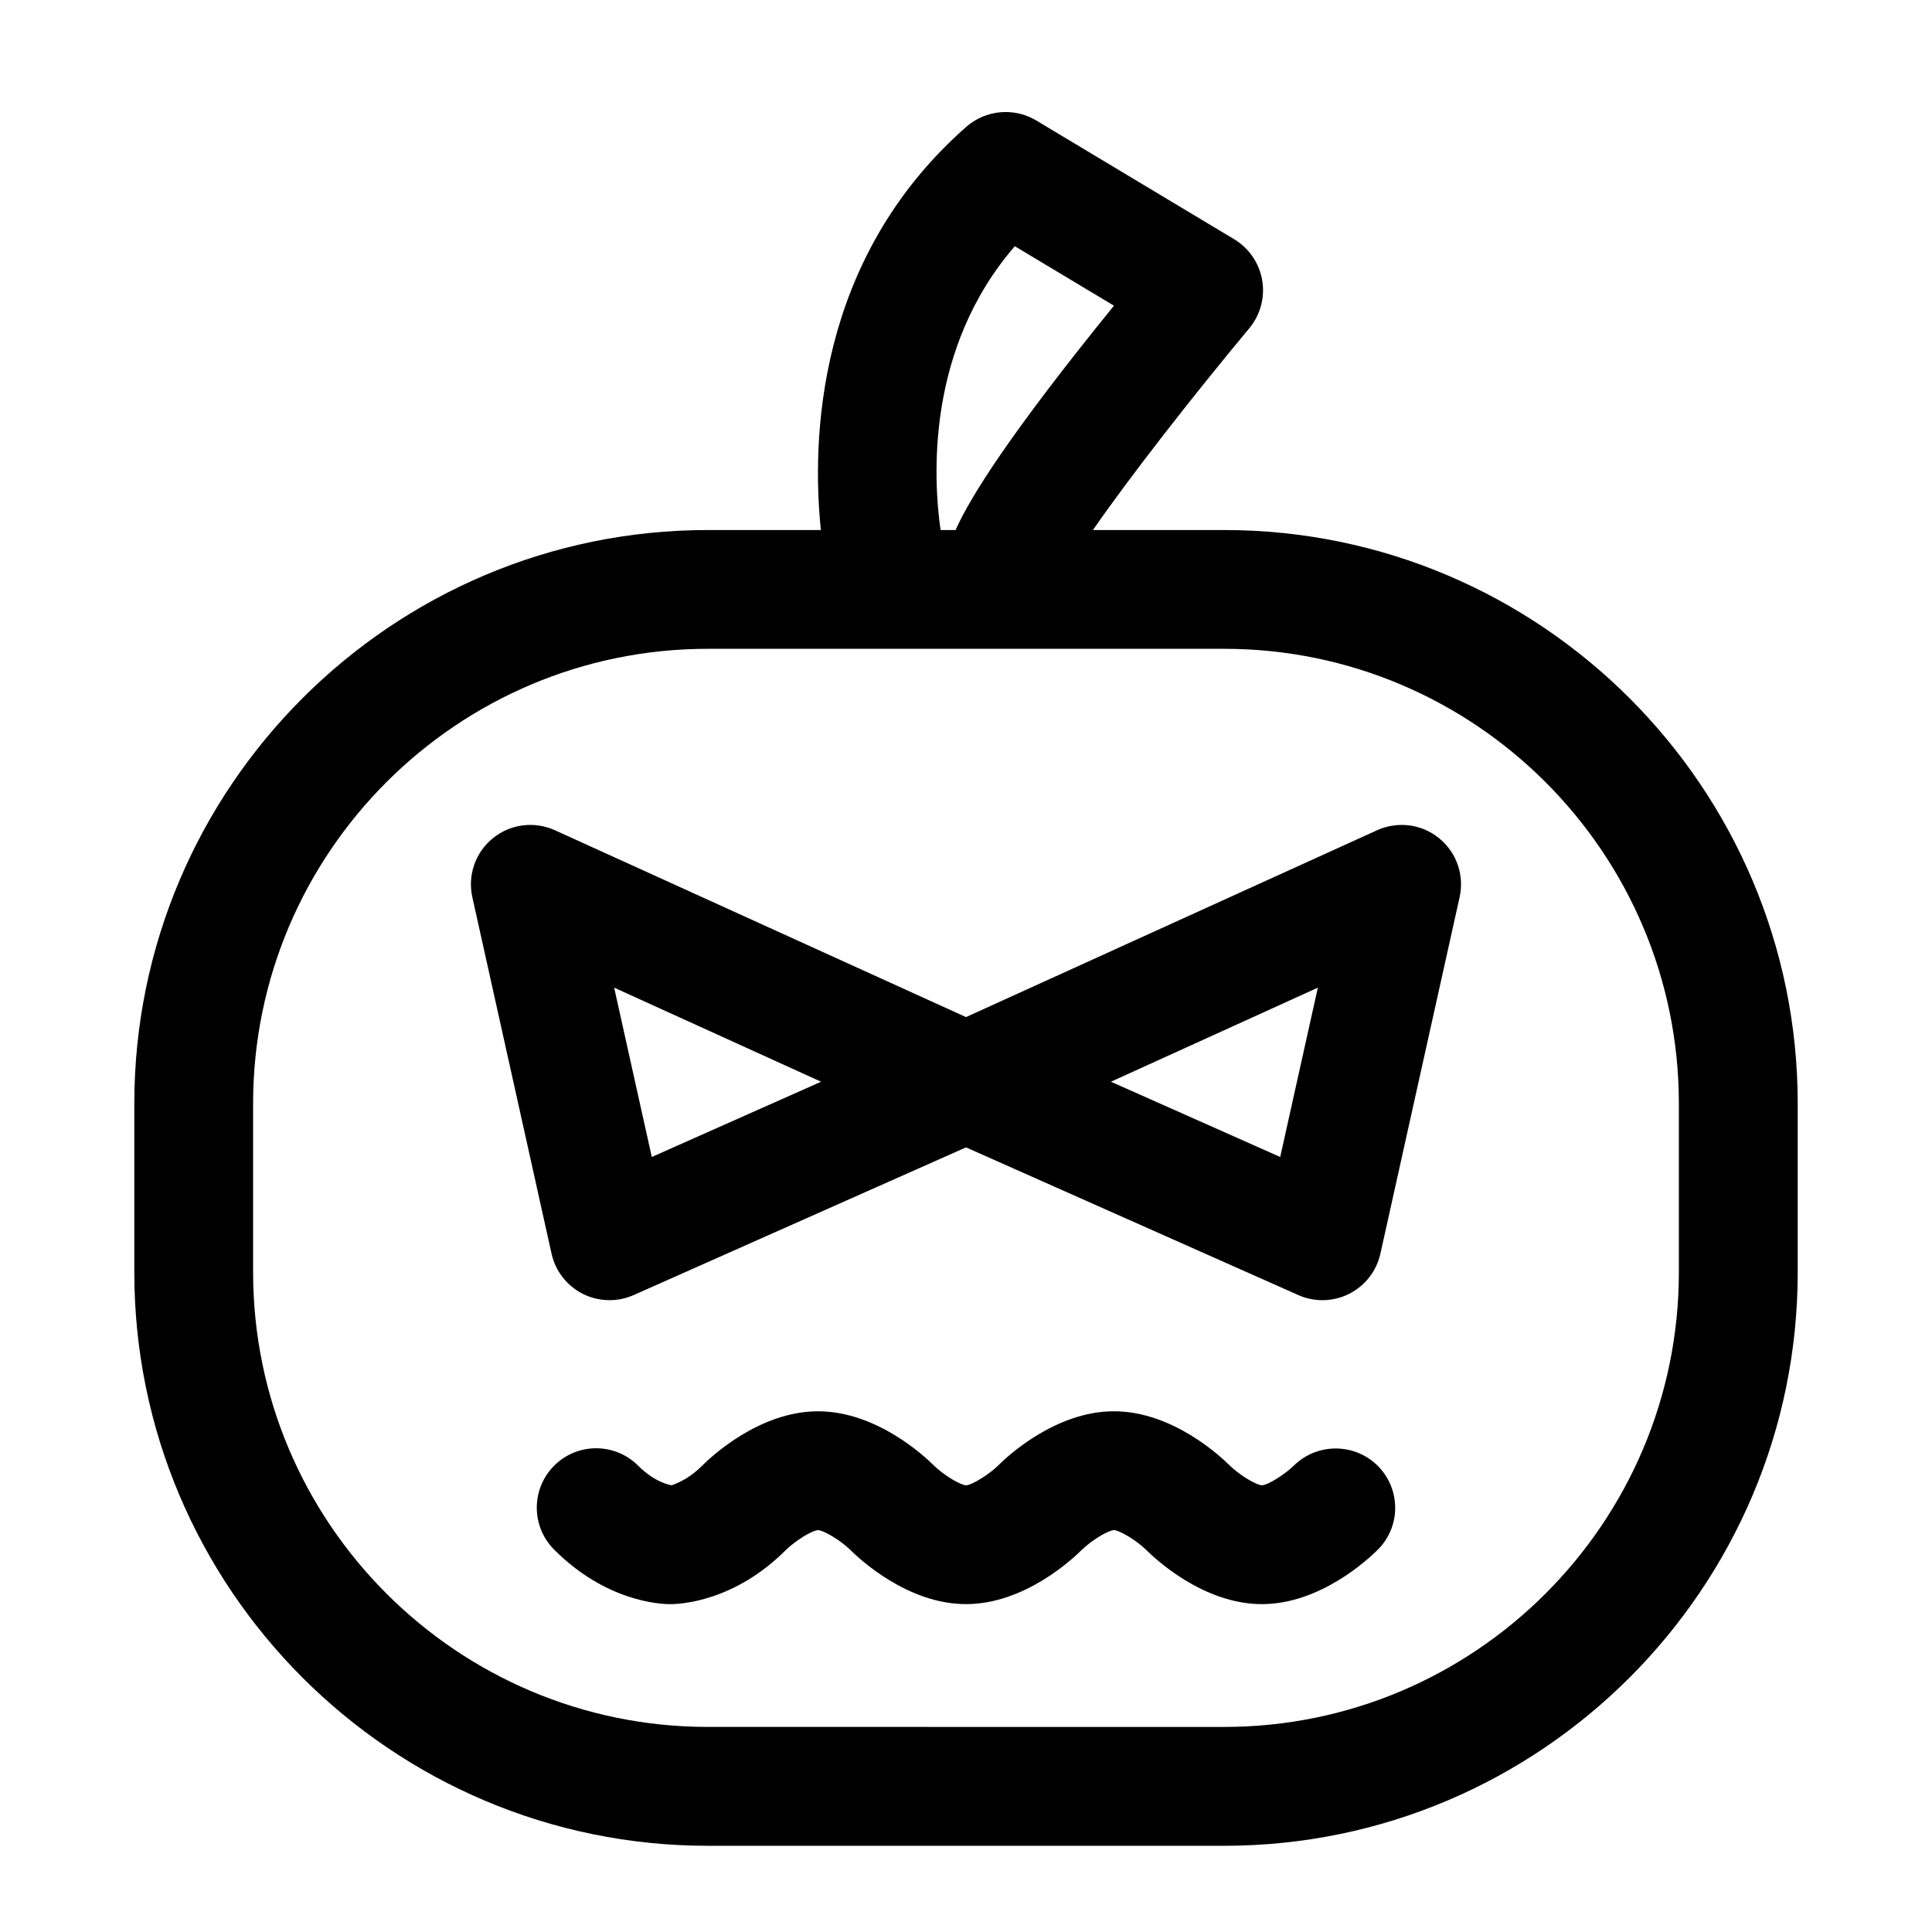
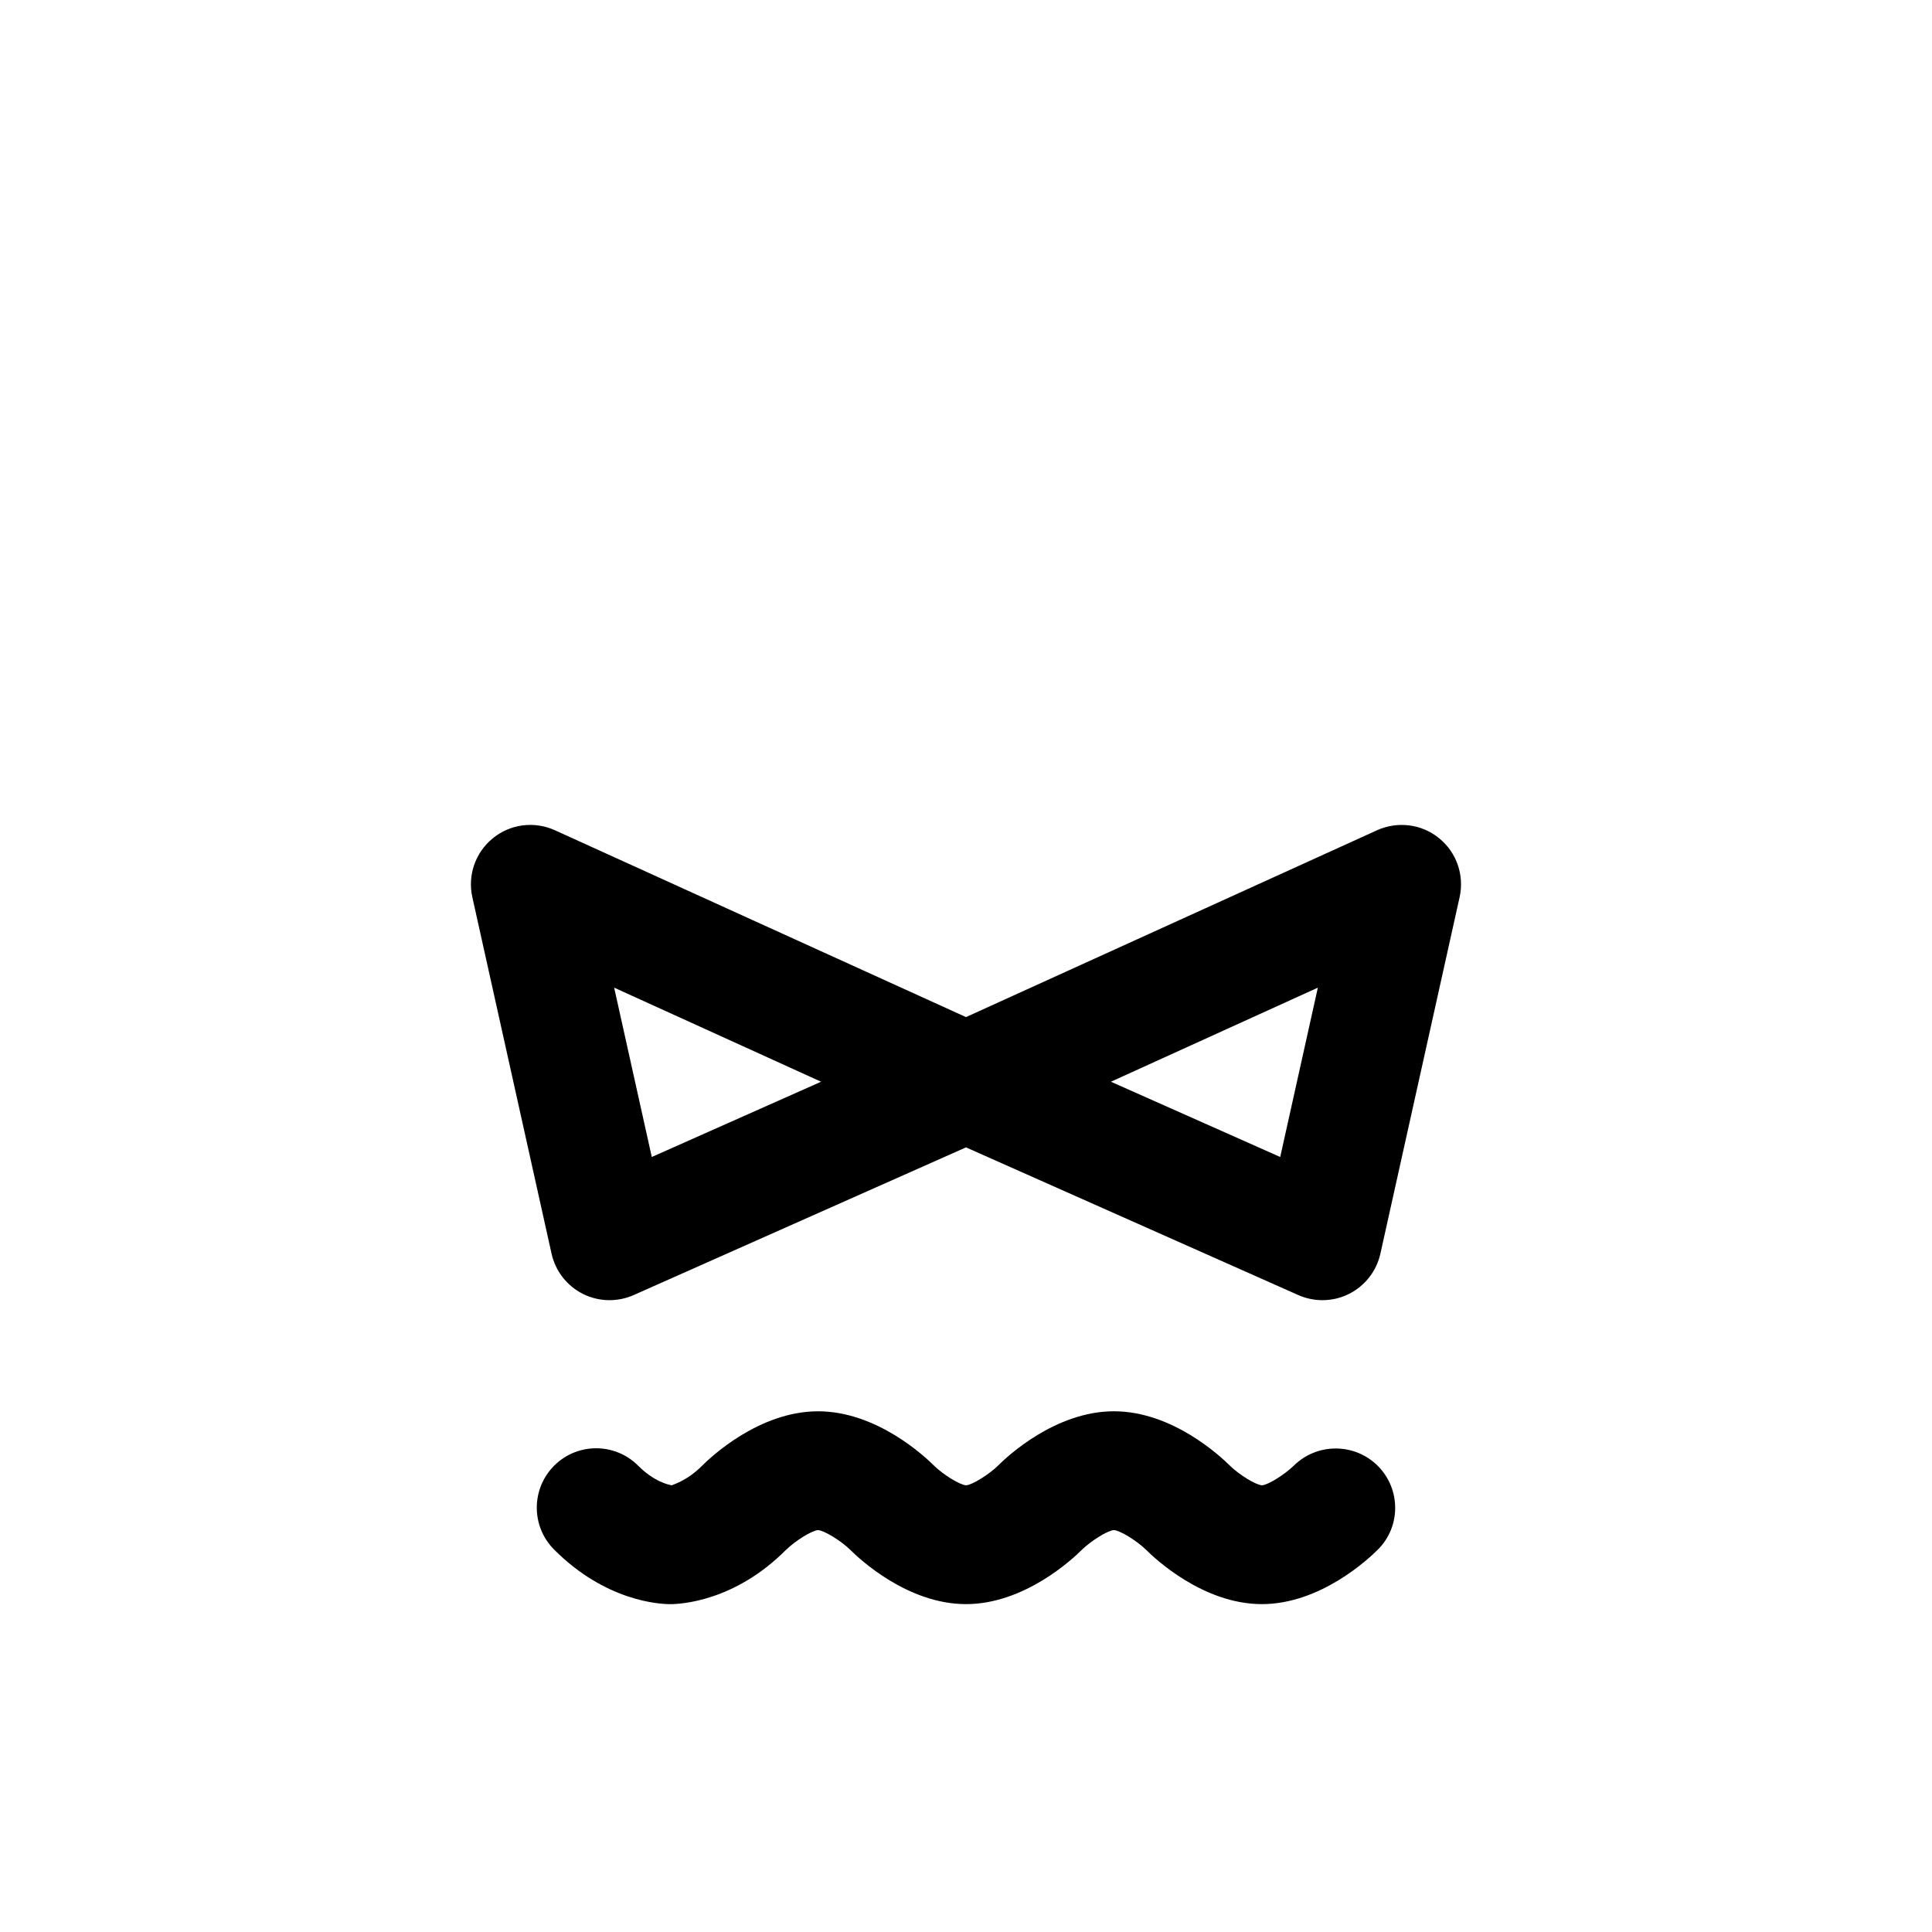
<svg xmlns="http://www.w3.org/2000/svg" fill="#000000" width="800px" height="800px" version="1.1" viewBox="144 144 512 512">
  <g>
    <path d="m486.94 532.35c-2.574 2.5-6.898 5.168-8.496 5.269-1.68-0.102-5.996-2.766-8.508-5.207-2.41-2.398-15.199-14.41-30.73-14.41-15.527 0-28.332 11.992-30.75 14.434-2.121 2.113-6.703 5.062-8.414 5.188-1.68-0.102-5.996-2.766-8.508-5.207-2.41-2.418-15.211-14.41-30.738-14.41-15.527 0-28.32 12.012-30.738 14.434-4.242 4.242-8.047 5.043-7.984 5.188-0.891-0.145-4.695-0.941-8.938-5.188-6.148-6.172-16.113-6.172-22.262-0.039-6.148 6.148-6.16 16.113-0.02 22.262 13.715 13.754 28.023 14.453 30.75 14.453 2.727 0 17.023-0.695 30.656-14.352 2.574-2.5 6.898-5.168 8.508-5.269 1.672 0.102 6.008 2.766 8.496 5.168 2.406 2.41 15.199 14.445 30.738 14.445s28.332-12.035 30.648-14.352c2.582-2.5 6.918-5.168 8.527-5.269 1.672 0.102 5.996 2.766 8.488 5.168 2.41 2.418 15.199 14.453 30.738 14.453 15.551 0 28.34-12.035 30.75-14.453 6.121-6.109 6.098-15.988 0.02-22.141-6.09-6.129-16.043-6.211-22.234-0.164z" />
-     <path d="m468.41 284.46h-34.77c9.621-13.906 26.316-35.324 41.434-53.465 2.941-3.547 4.191-8.18 3.422-12.711-0.77-4.531-3.477-8.508-7.422-10.887l-52.48-31.488c-5.832-3.484-13.324-2.828-18.492 1.68-40.09 35.227-40.965 83.52-38.562 106.87l-29.945 0.004c-83.816 0-152 68.184-152 152.01v44.691c0 83.805 68.184 151.99 152 151.99h136.82c83.816 0 152-68.184 152-151.99v-44.691c0.004-83.824-68.18-152.01-152-152.01zm-55.473-75.215 26.27 15.766c-27.539 33.93-37.98 50.539-41.969 59.449h-3.977c-1.945-13.672-3.906-47.949 19.676-75.215zm175.98 271.91c0 66.441-54.059 120.5-120.51 120.5l-136.82-0.004c-66.449 0-120.51-54.059-120.51-120.5v-44.691c0-66.461 54.059-120.52 120.51-120.52h136.82c66.449 0 120.51 54.059 120.51 120.52z" />
    <path d="m508.94 364.02-108.94 49.52-108.94-49.516c-5.441-2.461-11.797-1.68-16.441 2.113-4.633 3.75-6.746 9.801-5.441 15.641l20.992 94.465c1.023 4.594 4.059 8.508 8.281 10.641 2.223 1.121 4.652 1.676 7.082 1.676 2.172 0 4.356-0.449 6.394-1.352l88.07-39.141 88.066 39.141c2.039 0.902 4.223 1.352 6.394 1.352 2.43 0 4.859-0.555 7.082-1.68 4.223-2.133 7.258-6.047 8.281-10.641l20.992-94.465c1.301-5.844-0.809-11.891-5.441-15.641-4.633-3.793-10.984-4.551-16.438-2.113zm-192.21 86.594-9.973-44.875 54.836 24.93zm166.54 0-44.863-19.945 54.836-24.93z" />
  </g>
</svg>